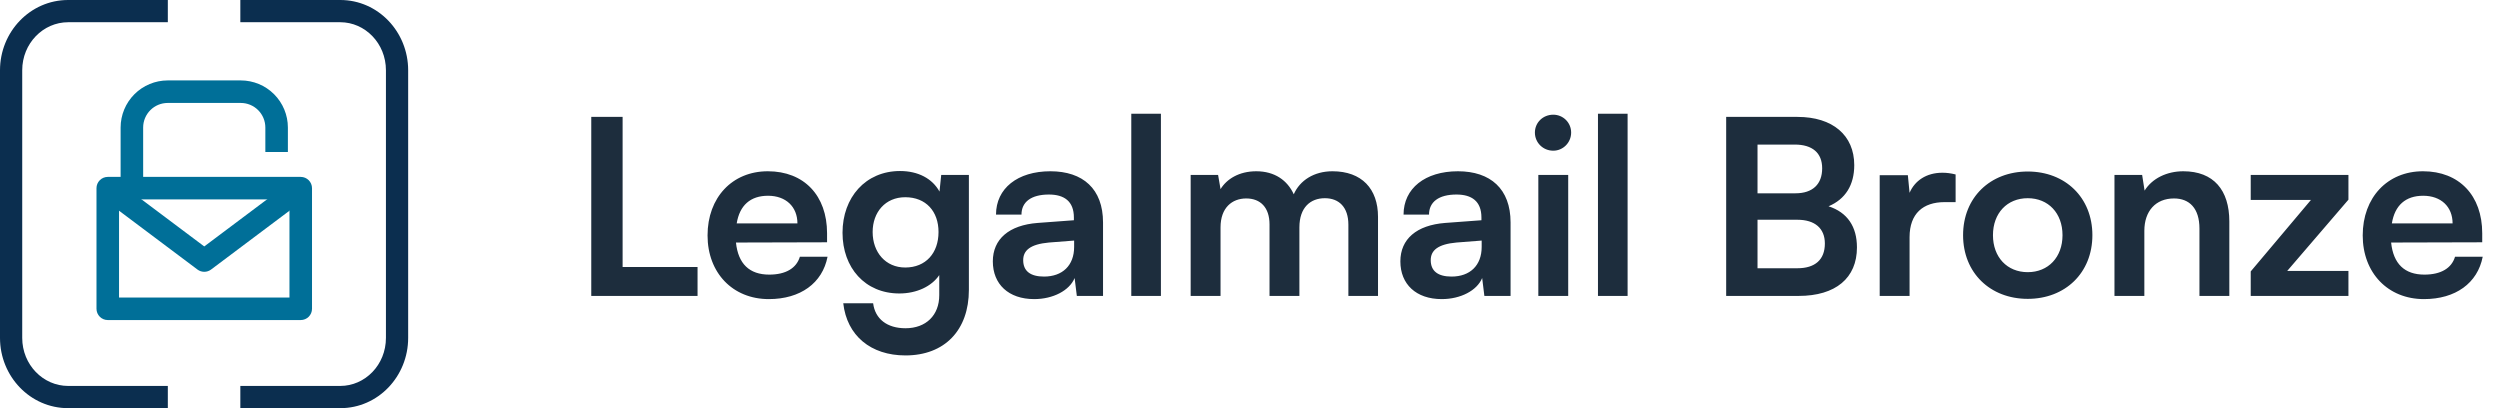
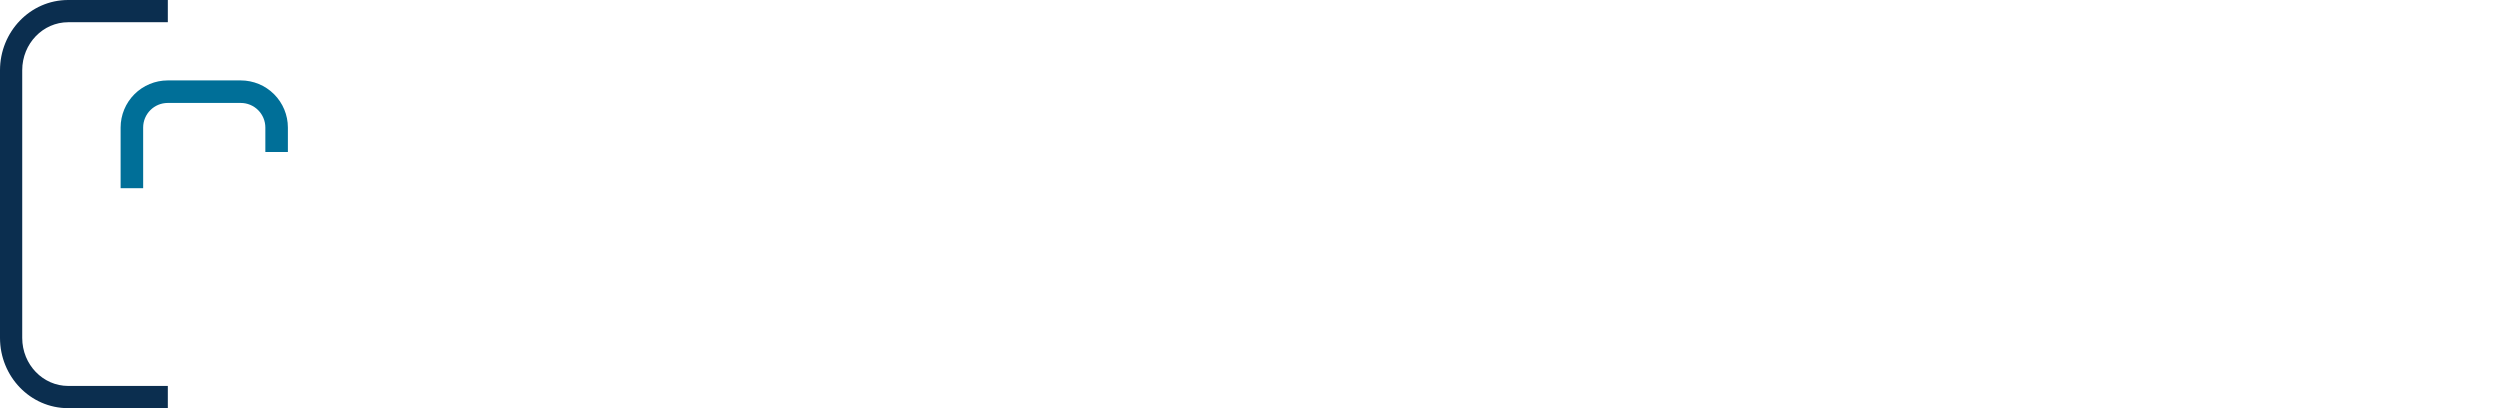
<svg xmlns="http://www.w3.org/2000/svg" width="245" height="40" viewBox="0 0 245 40" fill="none">
  <path fill-rule="evenodd" clip-rule="evenodd" d="M6.68 2.178C4.231 2.178 2.178 4.248 2.178 6.888V33.112C2.178 35.752 4.23 37.822 6.68 37.822H16.447V40H6.68C2.952 40 0 36.879 0 33.112V6.888C0 3.121 2.954 0 6.68 0H16.447V2.178H6.68Z" fill="#0B2E4F" />
-   <path fill-rule="evenodd" clip-rule="evenodd" d="M33.345 2.178H23.553V0H33.345C37.063 0 40 3.126 40 6.888V33.112C40 36.88 37.062 40 33.345 40H23.553V37.822H33.345C35.777 37.822 37.822 35.761 37.822 33.112V6.888C37.822 4.244 35.776 2.178 33.345 2.178Z" fill="#0B2E4F" />
-   <path d="M29.472 31.365H10.561C10.268 31.365 9.987 31.249 9.78 31.041C9.572 30.834 9.456 30.553 9.456 30.26V18.441C9.456 18.148 9.572 17.867 9.78 17.66C9.987 17.453 10.268 17.336 10.561 17.336H29.472C29.617 17.336 29.761 17.365 29.895 17.42C30.029 17.476 30.151 17.557 30.254 17.66C30.356 17.762 30.438 17.884 30.493 18.018C30.549 18.152 30.577 18.296 30.577 18.441V30.26C30.577 30.405 30.549 30.549 30.493 30.683C30.438 30.817 30.356 30.939 30.254 31.042C30.151 31.144 30.029 31.226 29.895 31.281C29.761 31.337 29.617 31.365 29.472 31.365ZM11.666 29.155H28.367V19.541H11.666V29.155Z" fill="#006F98" />
-   <path d="M20.017 26.637C19.778 26.637 19.545 26.56 19.354 26.417L9.898 19.325L11.225 17.558L20.017 24.151L28.81 17.558L30.136 19.325L20.68 26.418C20.488 26.561 20.256 26.638 20.017 26.637Z" fill="#006F98" />
  <path d="M14.03 18.441H11.82V12.496C11.822 11.273 12.308 10.099 13.174 9.234C14.039 8.369 15.212 7.882 16.436 7.881H23.598C24.822 7.882 25.995 8.369 26.86 9.234C27.725 10.1 28.212 11.273 28.213 12.496V14.895H26.004V12.496C26.004 11.858 25.75 11.246 25.299 10.794C24.847 10.343 24.235 10.089 23.597 10.089H16.436C15.797 10.089 15.185 10.343 14.734 10.794C14.283 11.246 14.029 11.858 14.029 12.496L14.03 18.441Z" fill="#006F98" />
-   <path d="M61.016 11.456V26.168H68.36V29H57.944V11.456H61.016ZM75.34 29.312C71.812 29.312 69.34 26.744 69.34 23.072C69.34 19.352 71.764 16.784 75.244 16.784C78.796 16.784 81.052 19.16 81.052 22.856V23.744L72.124 23.768C72.34 25.856 73.444 26.912 75.388 26.912C76.996 26.912 78.052 26.288 78.388 25.16H81.1C80.596 27.752 78.436 29.312 75.34 29.312ZM75.268 19.184C73.54 19.184 72.484 20.12 72.196 21.896H78.148C78.148 20.264 77.02 19.184 75.268 19.184ZM82.567 22.808C82.567 19.352 84.823 16.76 88.207 16.76C89.983 16.76 91.375 17.504 92.071 18.776L92.239 17.144H94.951V28.4C94.951 32.36 92.575 34.832 88.735 34.832C85.327 34.832 82.999 32.888 82.639 29.72H85.567C85.759 31.256 86.935 32.168 88.735 32.168C90.751 32.168 92.047 30.896 92.047 28.928V26.96C91.303 28.064 89.839 28.76 88.135 28.76C84.775 28.76 82.567 26.24 82.567 22.808ZM85.519 22.736C85.519 24.728 86.791 26.216 88.711 26.216C90.727 26.216 91.975 24.8 91.975 22.736C91.975 20.72 90.751 19.328 88.711 19.328C86.767 19.328 85.519 20.792 85.519 22.736ZM101.353 29.312C98.833 29.312 97.297 27.848 97.297 25.616C97.297 23.432 98.881 22.064 101.689 21.848L105.241 21.584V21.32C105.241 19.712 104.281 19.064 102.793 19.064C101.065 19.064 100.105 19.784 100.105 21.032H97.609C97.609 18.464 99.721 16.784 102.937 16.784C106.129 16.784 108.097 18.512 108.097 21.8V29H105.529L105.313 27.248C104.809 28.472 103.201 29.312 101.353 29.312ZM102.313 27.104C104.113 27.104 105.265 26.024 105.265 24.2V23.576L102.793 23.768C100.969 23.936 100.273 24.536 100.273 25.496C100.273 26.576 100.993 27.104 102.313 27.104ZM113.77 29H110.866V11.144H113.77V29ZM119.613 29H116.685V17.144H119.373L119.613 18.536C120.213 17.552 121.413 16.784 123.117 16.784C124.917 16.784 126.165 17.672 126.789 19.04C127.389 17.672 128.781 16.784 130.581 16.784C133.461 16.784 135.045 18.512 135.045 21.248V29H132.141V22.016C132.141 20.312 131.229 19.424 129.837 19.424C128.421 19.424 127.341 20.336 127.341 22.28V29H124.413V21.992C124.413 20.336 123.525 19.448 122.133 19.448C120.741 19.448 119.613 20.36 119.613 22.28V29ZM141.292 29.312C138.772 29.312 137.236 27.848 137.236 25.616C137.236 23.432 138.82 22.064 141.628 21.848L145.18 21.584V21.32C145.18 19.712 144.22 19.064 142.732 19.064C141.004 19.064 140.044 19.784 140.044 21.032H137.548C137.548 18.464 139.66 16.784 142.876 16.784C146.068 16.784 148.036 18.512 148.036 21.8V29H145.468L145.252 27.248C144.748 28.472 143.14 29.312 141.292 29.312ZM142.252 27.104C144.052 27.104 145.204 26.024 145.204 24.2V23.576L142.732 23.768C140.908 23.936 140.212 24.536 140.212 25.496C140.212 26.576 140.932 27.104 142.252 27.104ZM152.22 14.768C151.212 14.768 150.42 13.976 150.42 12.992C150.42 12.008 151.212 11.24 152.22 11.24C153.18 11.24 153.972 12.008 153.972 12.992C153.972 13.976 153.18 14.768 152.22 14.768ZM150.756 29V17.144H153.684V29H150.756ZM159.505 29H156.601V11.144H159.505V29ZM169.165 29V11.456H176.149C179.605 11.456 181.717 13.256 181.717 16.184C181.717 18.128 180.853 19.52 179.197 20.216C181.045 20.816 181.981 22.208 181.981 24.248C181.981 27.248 179.893 29 176.269 29H169.165ZM175.885 14.168H172.237V18.944H175.957C177.637 18.944 178.573 18.056 178.573 16.496C178.573 14.984 177.613 14.168 175.885 14.168ZM176.149 21.536H172.237V26.288H176.149C177.877 26.288 178.837 25.448 178.837 23.864C178.837 22.376 177.853 21.536 176.149 21.536ZM191.65 17.096V19.808H190.57C188.458 19.808 187.138 20.936 187.138 23.24V29H184.21V17.168H186.97L187.138 18.896C187.642 17.72 188.77 16.928 190.354 16.928C190.762 16.928 191.17 16.976 191.65 17.096ZM192.382 23.048C192.382 19.352 195.046 16.808 198.718 16.808C202.39 16.808 205.054 19.352 205.054 23.048C205.054 26.744 202.39 29.288 198.718 29.288C195.046 29.288 192.382 26.744 192.382 23.048ZM195.31 23.048C195.31 25.208 196.702 26.672 198.718 26.672C200.734 26.672 202.126 25.208 202.126 23.048C202.126 20.888 200.734 19.424 198.718 19.424C196.702 19.424 195.31 20.888 195.31 23.048ZM210.146 29H207.218V17.144H209.93L210.17 18.68C210.914 17.48 212.354 16.784 213.962 16.784C216.938 16.784 218.474 18.632 218.474 21.704V29H215.546V22.4C215.546 20.408 214.562 19.448 213.05 19.448C211.25 19.448 210.146 20.696 210.146 22.616V29ZM230.147 29H220.571V26.6L226.475 19.592H220.571V17.144H230.147V19.568L224.147 26.552H230.147V29ZM237.546 29.312C234.018 29.312 231.546 26.744 231.546 23.072C231.546 19.352 233.97 16.784 237.45 16.784C241.002 16.784 243.258 19.16 243.258 22.856V23.744L234.33 23.768C234.546 25.856 235.65 26.912 237.594 26.912C239.202 26.912 240.258 26.288 240.594 25.16H243.306C242.802 27.752 240.642 29.312 237.546 29.312ZM237.474 19.184C235.746 19.184 234.69 20.12 234.402 21.896H240.354C240.354 20.264 239.226 19.184 237.474 19.184Z" fill="#1D2D3D" />
</svg>